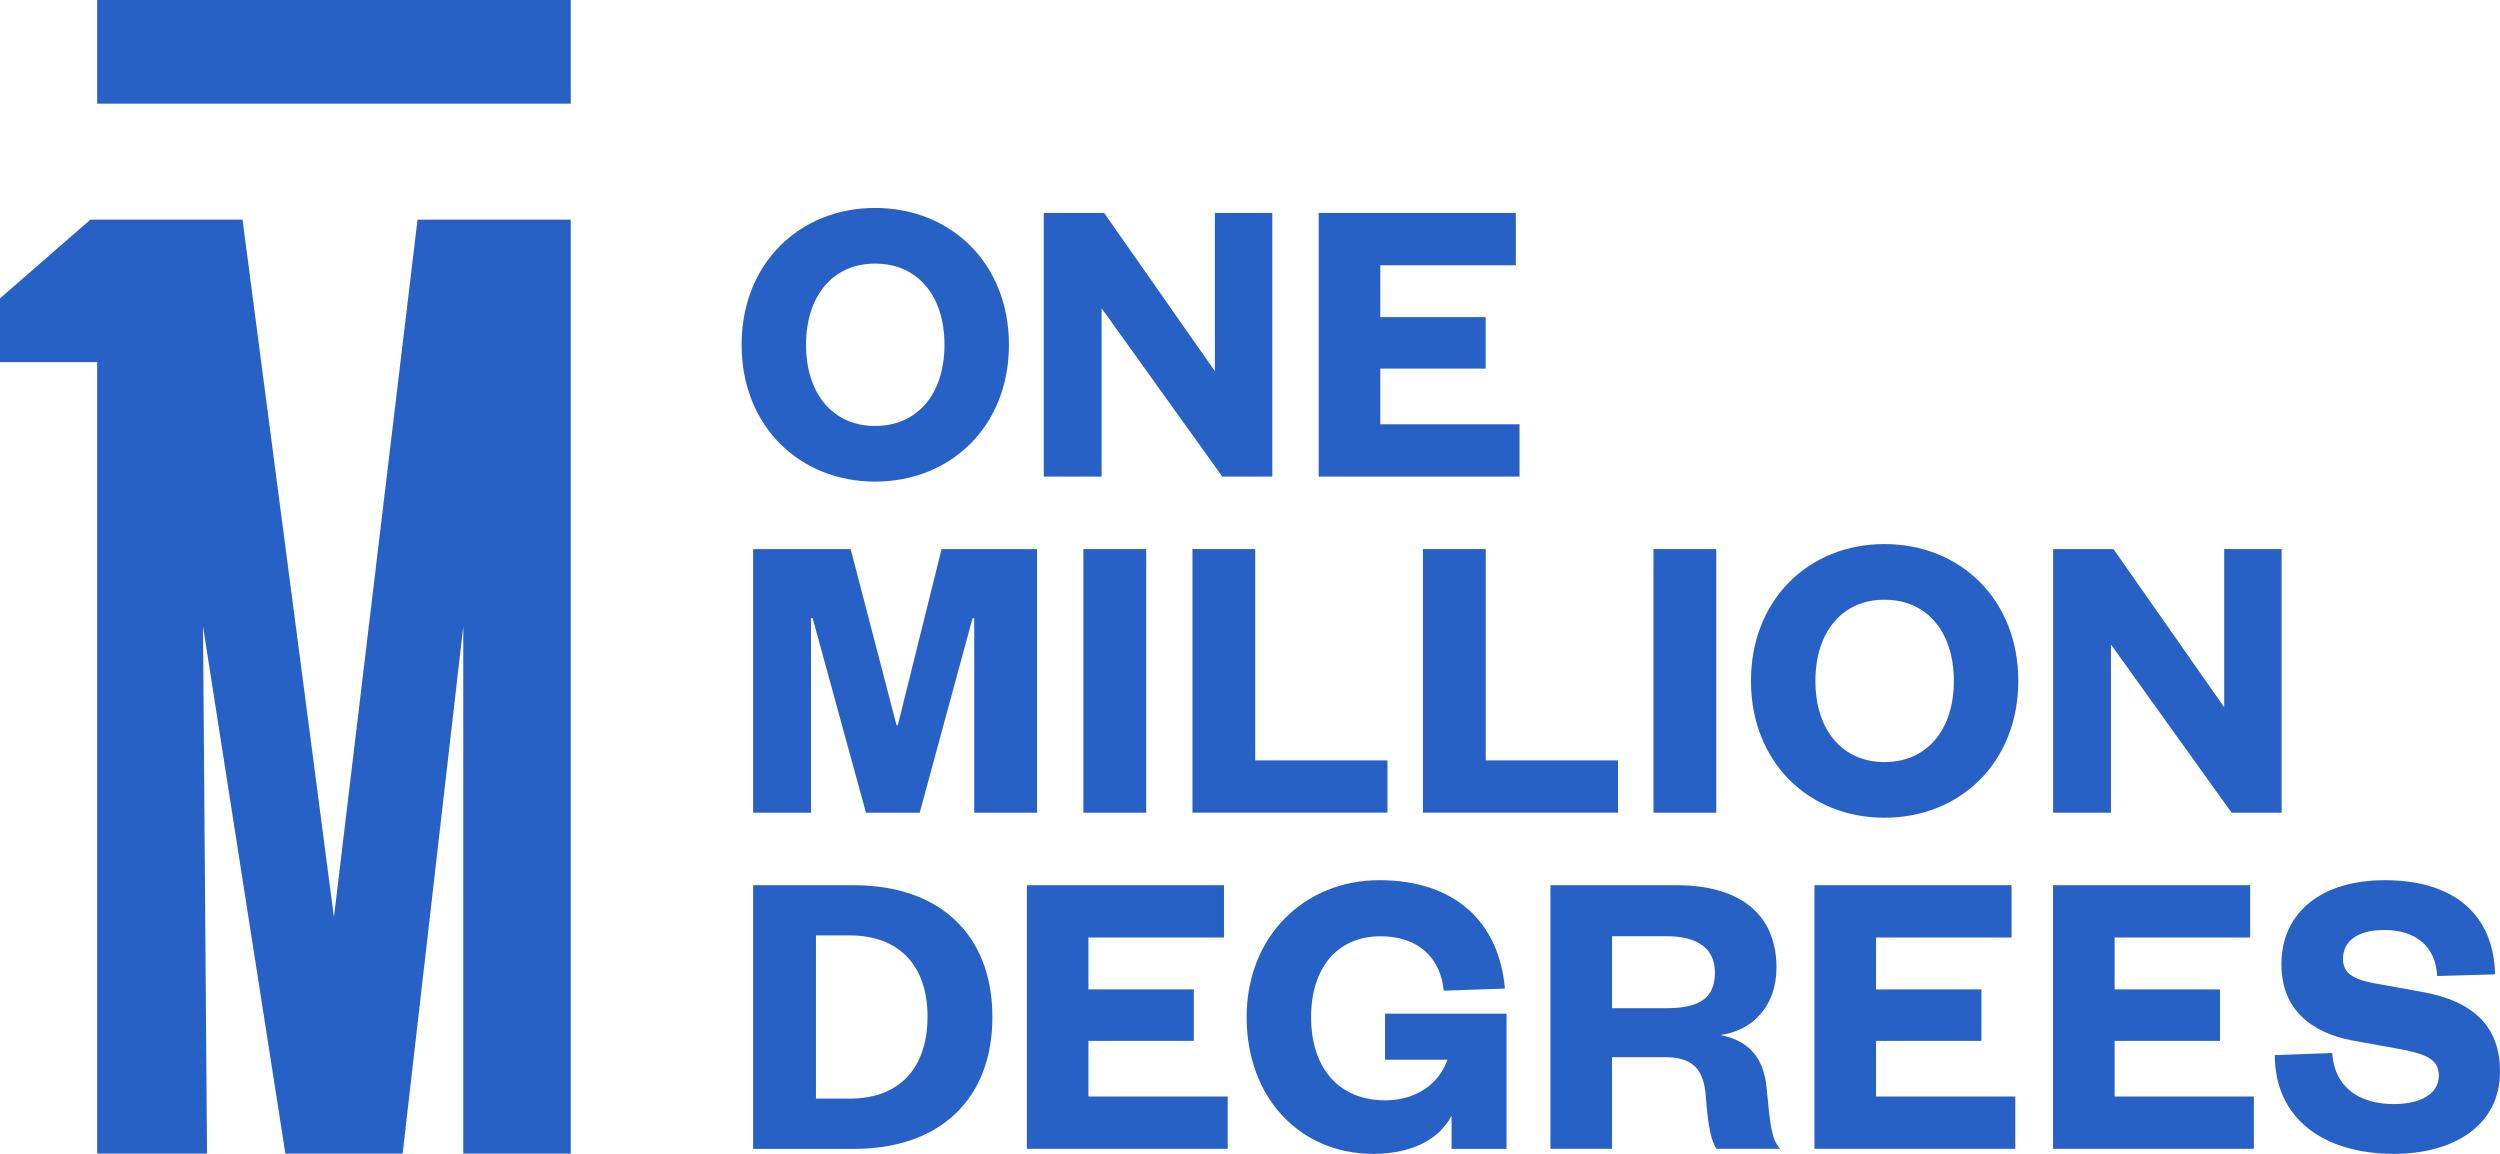
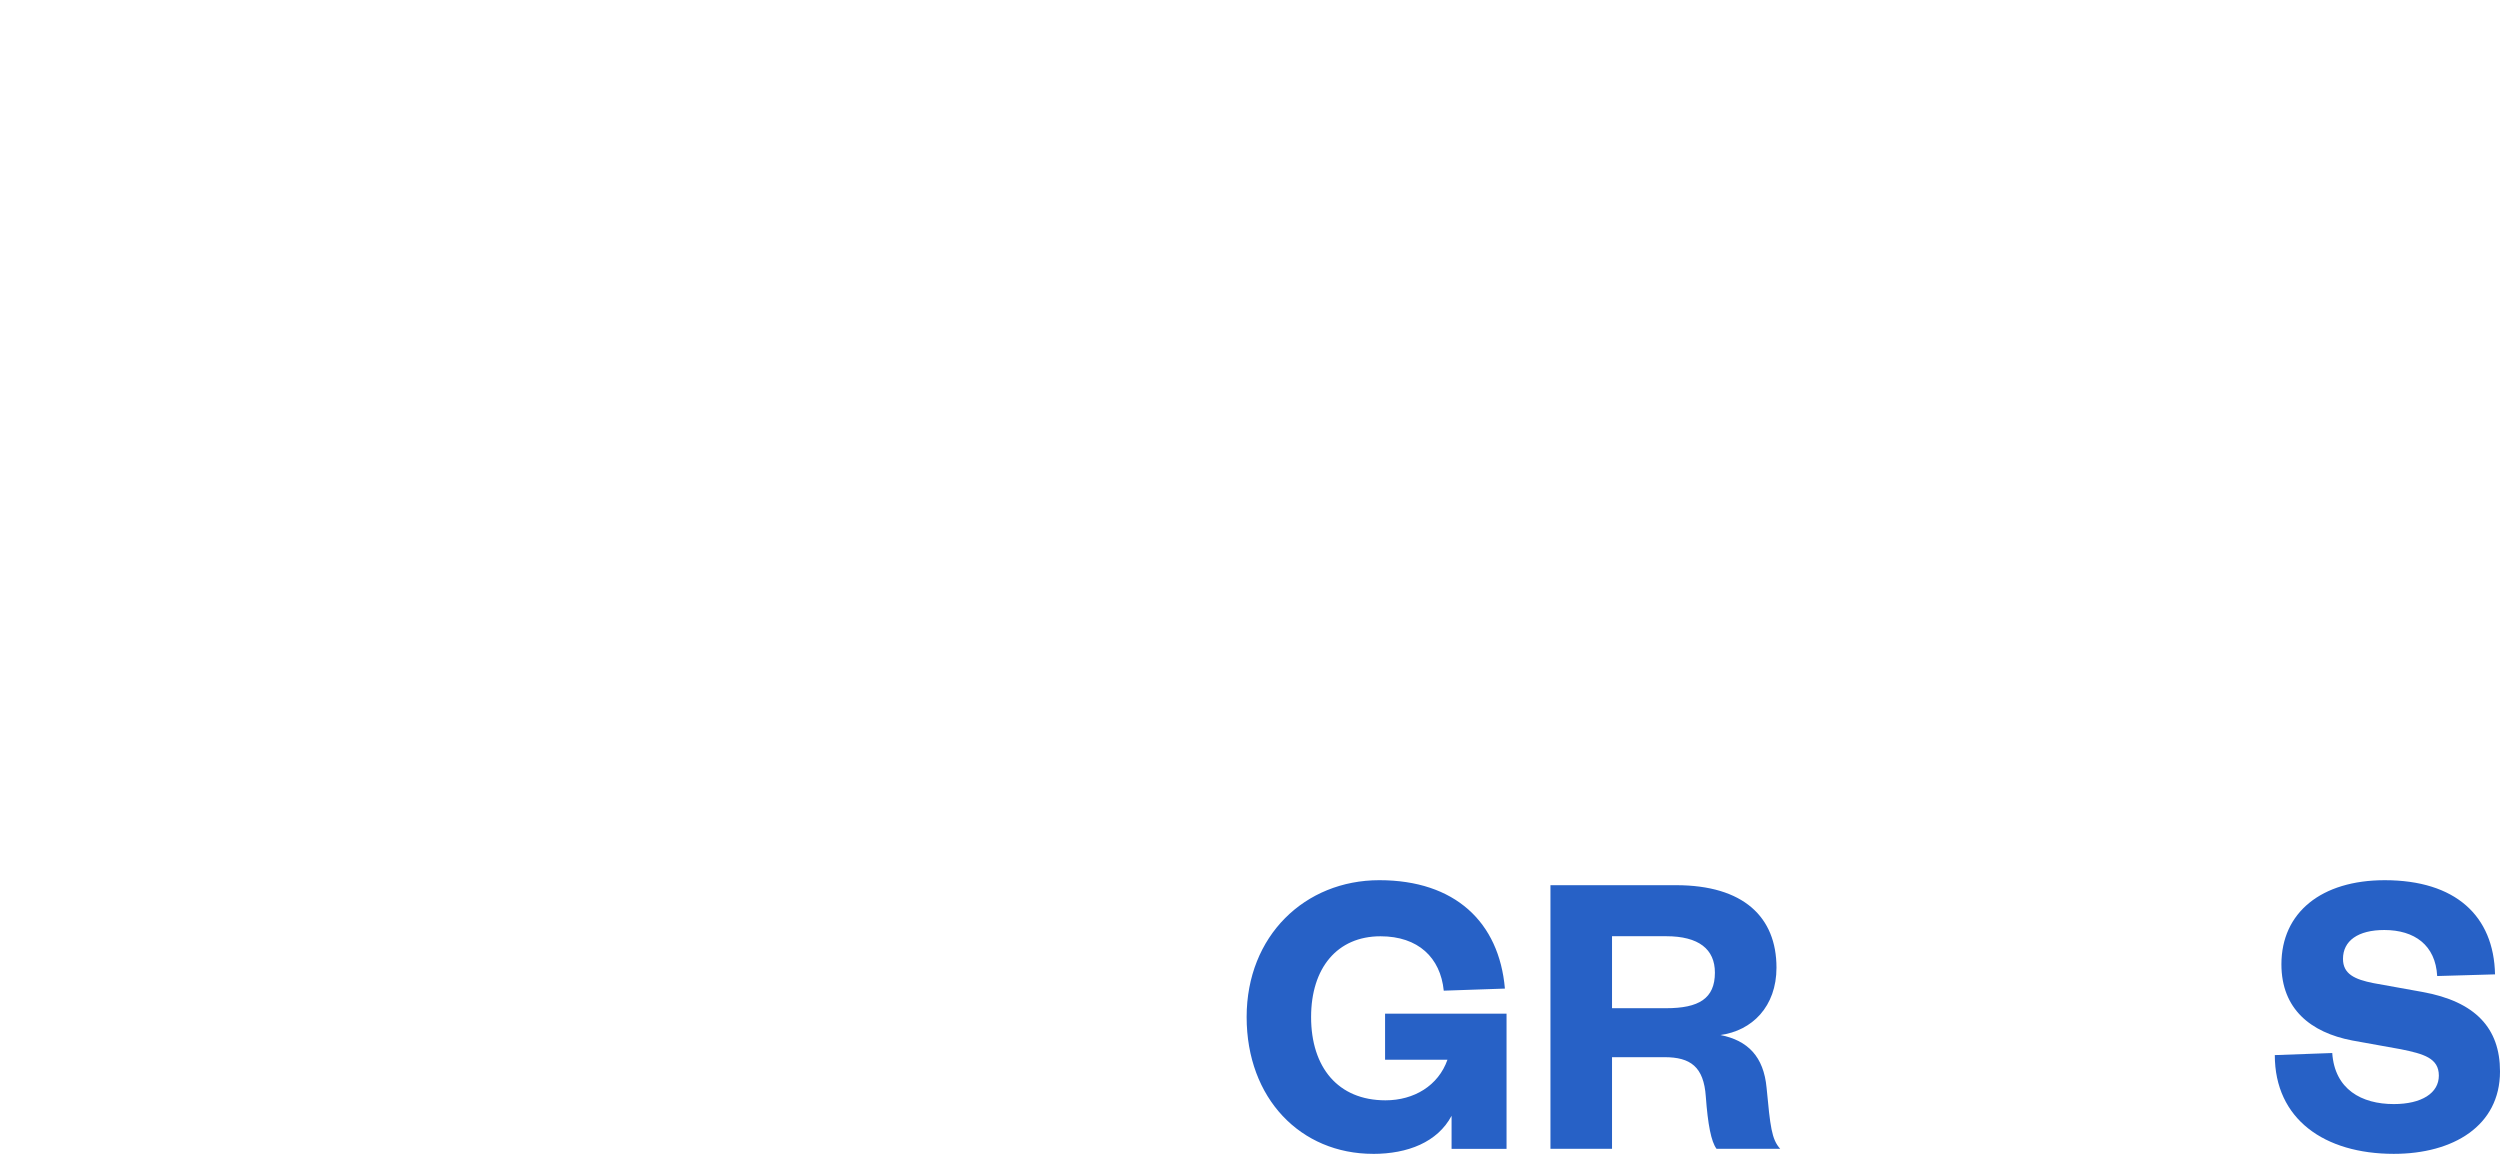
<svg xmlns="http://www.w3.org/2000/svg" xmlns:xlink="http://www.w3.org/1999/xlink" width="78" height="36" fill="none">
  <g fill="#2761c6">
-     <path d="M17.807 0H3.032v3.235h14.775V0zM0 9.31l2.82-2.457h4.747l2.852 21.763 2.608-21.763h4.78v29.14h-3.353V19.544l-1.892 16.449H8.904l-2.57-16.449.125 16.449H3.032V11.298H0V9.31zm31.479 1.447c0 2.533-1.805 4.269-4.177 4.269-2.359 0-4.164-1.737-4.164-4.269s1.805-4.269 4.164-4.269c2.372 0 4.177 1.736 4.177 4.269zm-2.011 0c0-1.528-.838-2.533-2.166-2.533-1.315 0-2.153 1.005-2.153 2.533s.838 2.533 2.153 2.533c1.328 0 2.166-1.005 2.166-2.533zm4.981-4.113l3.455 4.935V6.644h1.792v8.225h-1.56L34.371 9.62v5.249h-1.805V6.644h1.882zm12.961 6.594v1.632h-6.266V6.644h6.15v1.632h-4.229v1.619h3.288v1.606h-3.288v1.736h4.345zM28.694 25.357h-1.676l-1.663-6.071h-.052v6.071h-1.805v-8.225h3.043l1.431 5.497h.039l1.367-5.497h2.978v8.226h-1.96v-6.071h-.052l-1.65 6.071zm5.107-8.226h1.96v8.226h-1.96v-8.225zm3.402 0h1.96v6.593h4.126v1.632h-6.085v-8.225zm7.192 0h1.96v6.593h4.126v1.632h-6.085v-8.225zm7.193 0h1.96v8.226h-1.96v-8.225zm11.383 4.113c0 2.533-1.805 4.269-4.177 4.269-2.359 0-4.164-1.736-4.164-4.269s1.805-4.269 4.164-4.269c2.372 0 4.177 1.736 4.177 4.269zm-2.011 0c0-1.527-.838-2.533-2.166-2.533-1.315 0-2.153 1.005-2.153 2.533s.838 2.533 2.153 2.533c1.328 0 2.166-1.005 2.166-2.533zm4.98-4.113l3.455 4.935v-4.935h1.792v8.226h-1.56l-3.765-5.249v5.249h-1.805v-8.225h1.882zM25.458 34.277h1.057c1.534 0 2.424-.94 2.424-2.559 0-1.593-.89-2.533-2.424-2.533h-1.057v5.092zm-1.96 1.567v-8.225h3.146c2.669 0 4.319 1.541 4.319 4.113s-1.65 4.113-4.319 4.113h-3.146z" />
    <use xlink:href="#B" />
    <path d="M42.84 36c-2.256 0-3.945-1.723-3.945-4.269 0-2.533 1.818-4.269 4.139-4.269 2.359 0 3.739 1.306 3.919 3.382l-1.908.065c-.103-1.032-.799-1.697-1.973-1.697-1.354 0-2.166.992-2.166 2.52 0 1.567.838 2.598 2.321 2.598.89 0 1.65-.457 1.934-1.267h-1.947v-1.436h3.79v4.217h-1.715v-1.031c-.438.822-1.367 1.188-2.45 1.188zm12.702-.157h-1.986c-.168-.222-.271-.757-.335-1.632-.064-.927-.477-1.227-1.289-1.227h-1.637v2.859h-1.921v-8.225h3.919c2.102 0 3.133.992 3.133 2.572 0 1.214-.761 1.971-1.753 2.102.864.17 1.354.679 1.444 1.645.116 1.214.155 1.606.425 1.906zm-5.247-4.387h1.689c1.018 0 1.521-.3 1.521-1.11 0-.731-.503-1.136-1.521-1.136h-1.689v2.246z" />
    <use xlink:href="#B" x="24.573" />
    <use xlink:href="#B" x="32.017" />
    <path d="M70.974 32.919l1.792-.065c.077 1.136.915 1.593 1.921 1.593.864 0 1.405-.34 1.405-.888s-.477-.679-1.186-.823l-1.521-.274c-1.289-.248-2.205-.979-2.205-2.376 0-1.619 1.251-2.624 3.223-2.624 2.205 0 3.404 1.11 3.442 2.938l-1.805.052c-.052-.966-.709-1.436-1.65-1.436-.825 0-1.289.339-1.289.901 0 .47.361.64.954.757l1.521.274c1.663.3 2.424 1.136 2.424 2.481C78 35.125 76.543 36 74.687 36c-2.166 0-3.713-1.084-3.713-3.081z" />
  </g>
  <defs>
-     <path id="B" d="M38.304 34.211v1.632h-6.266v-8.225h6.15v1.632h-4.229v1.619h3.288v1.606h-3.288v1.736h4.345z" />
-   </defs>
+     </defs>
</svg>